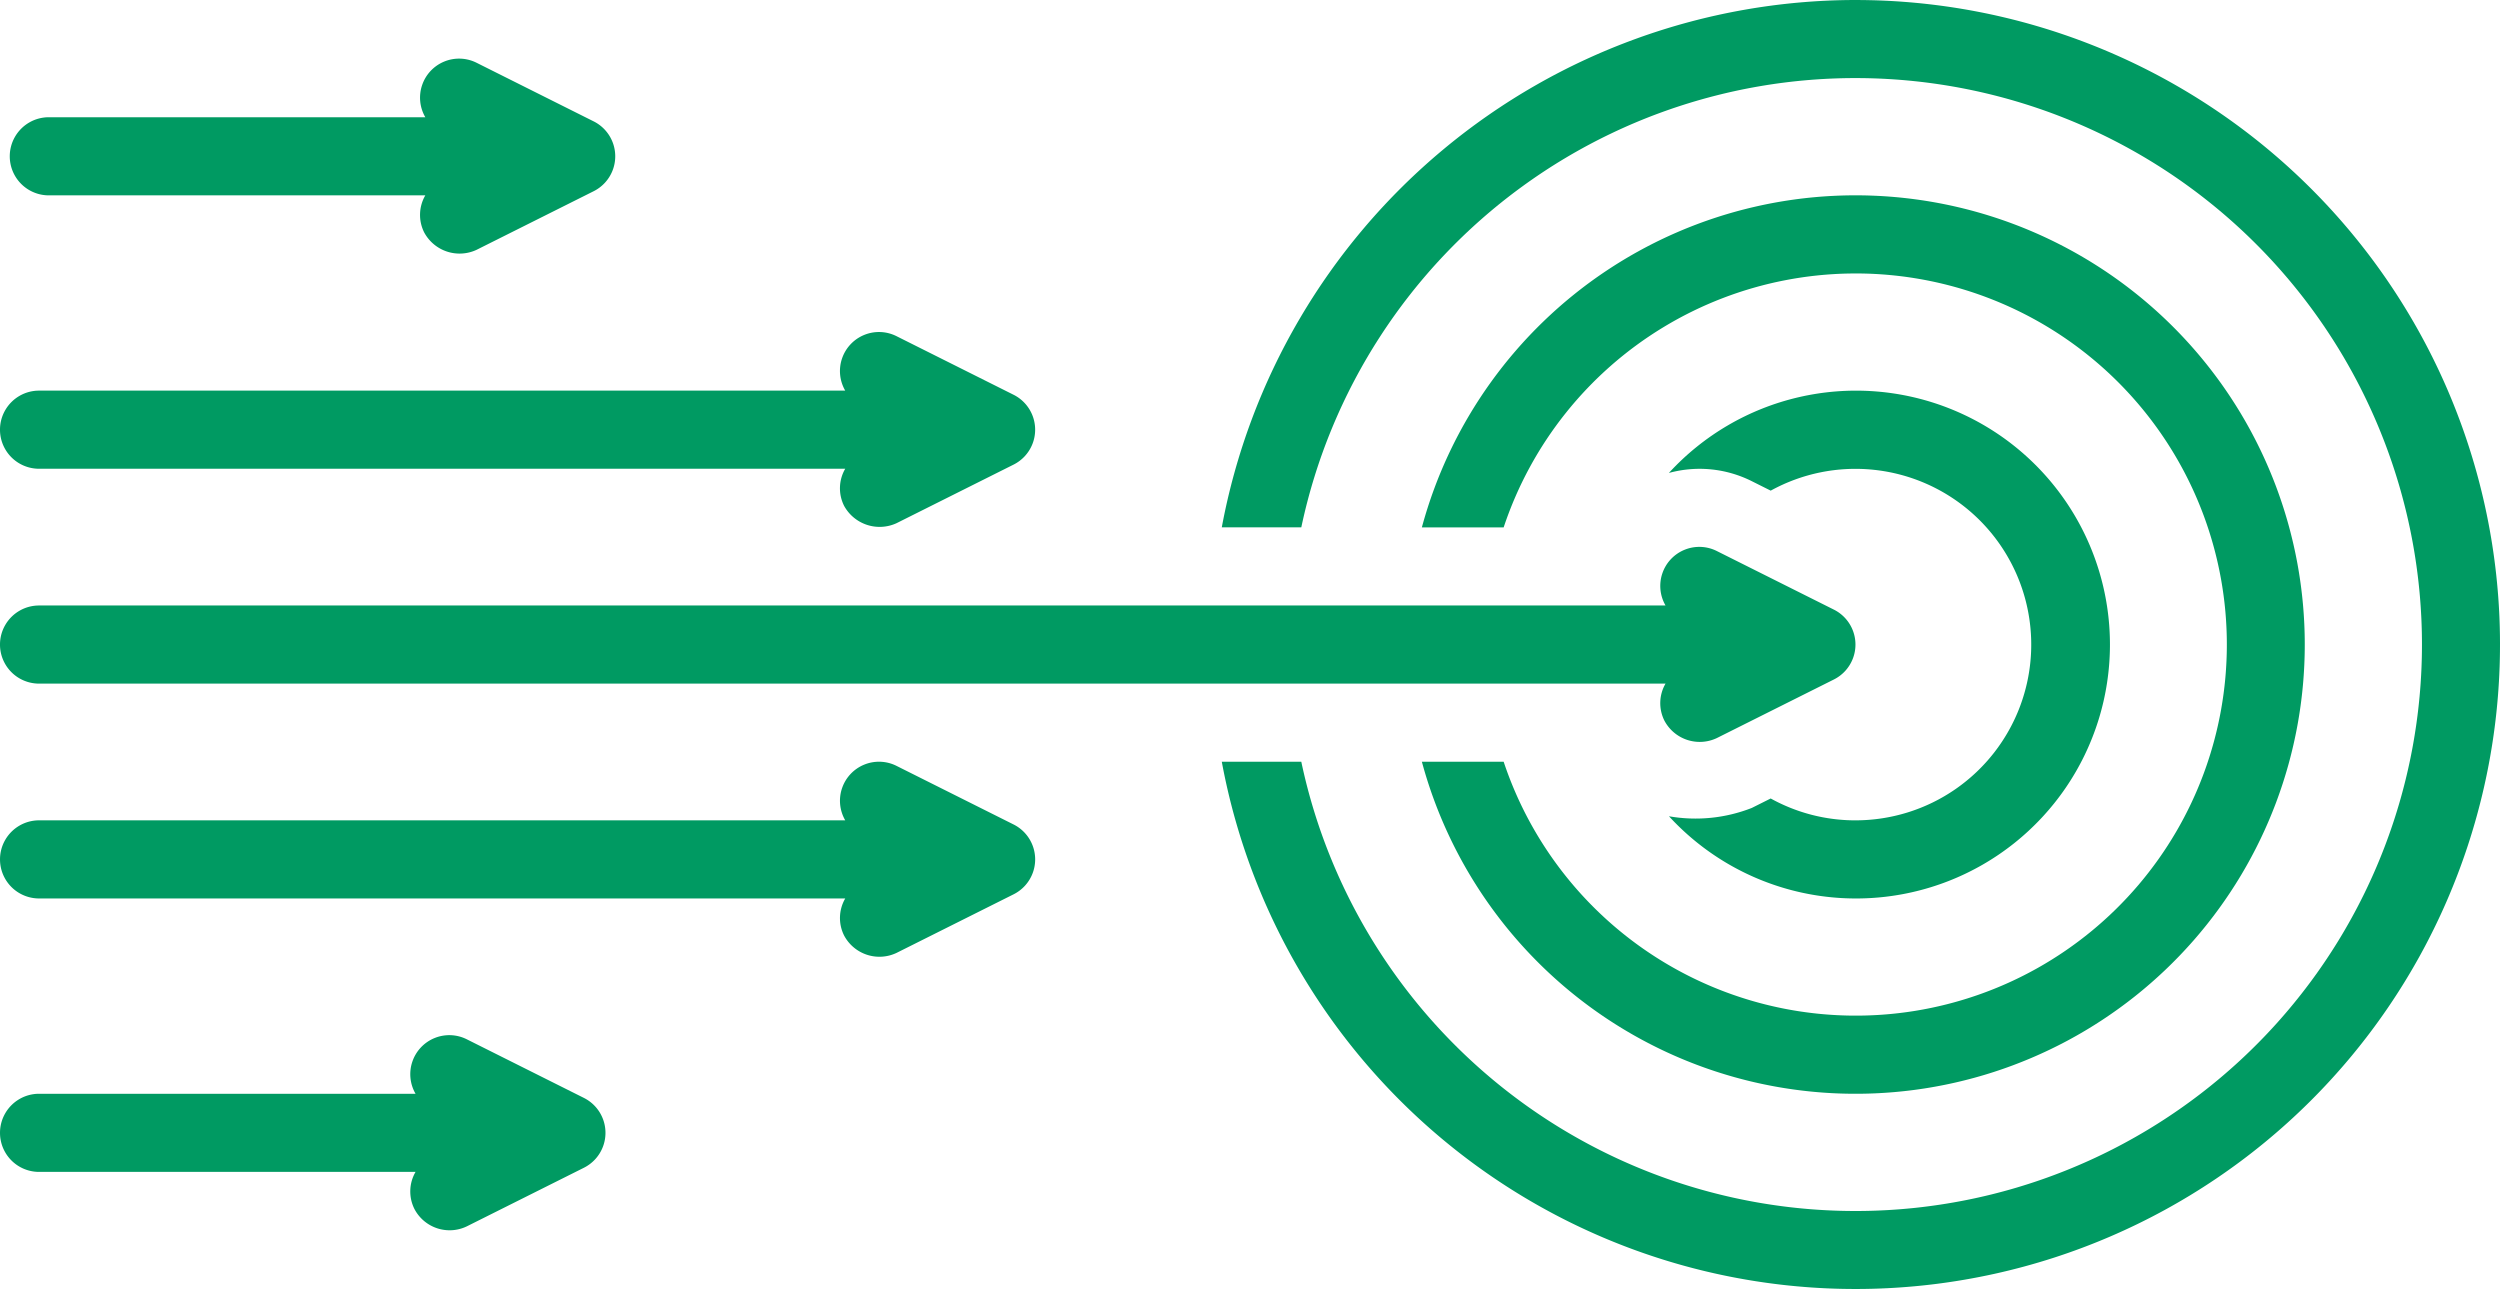
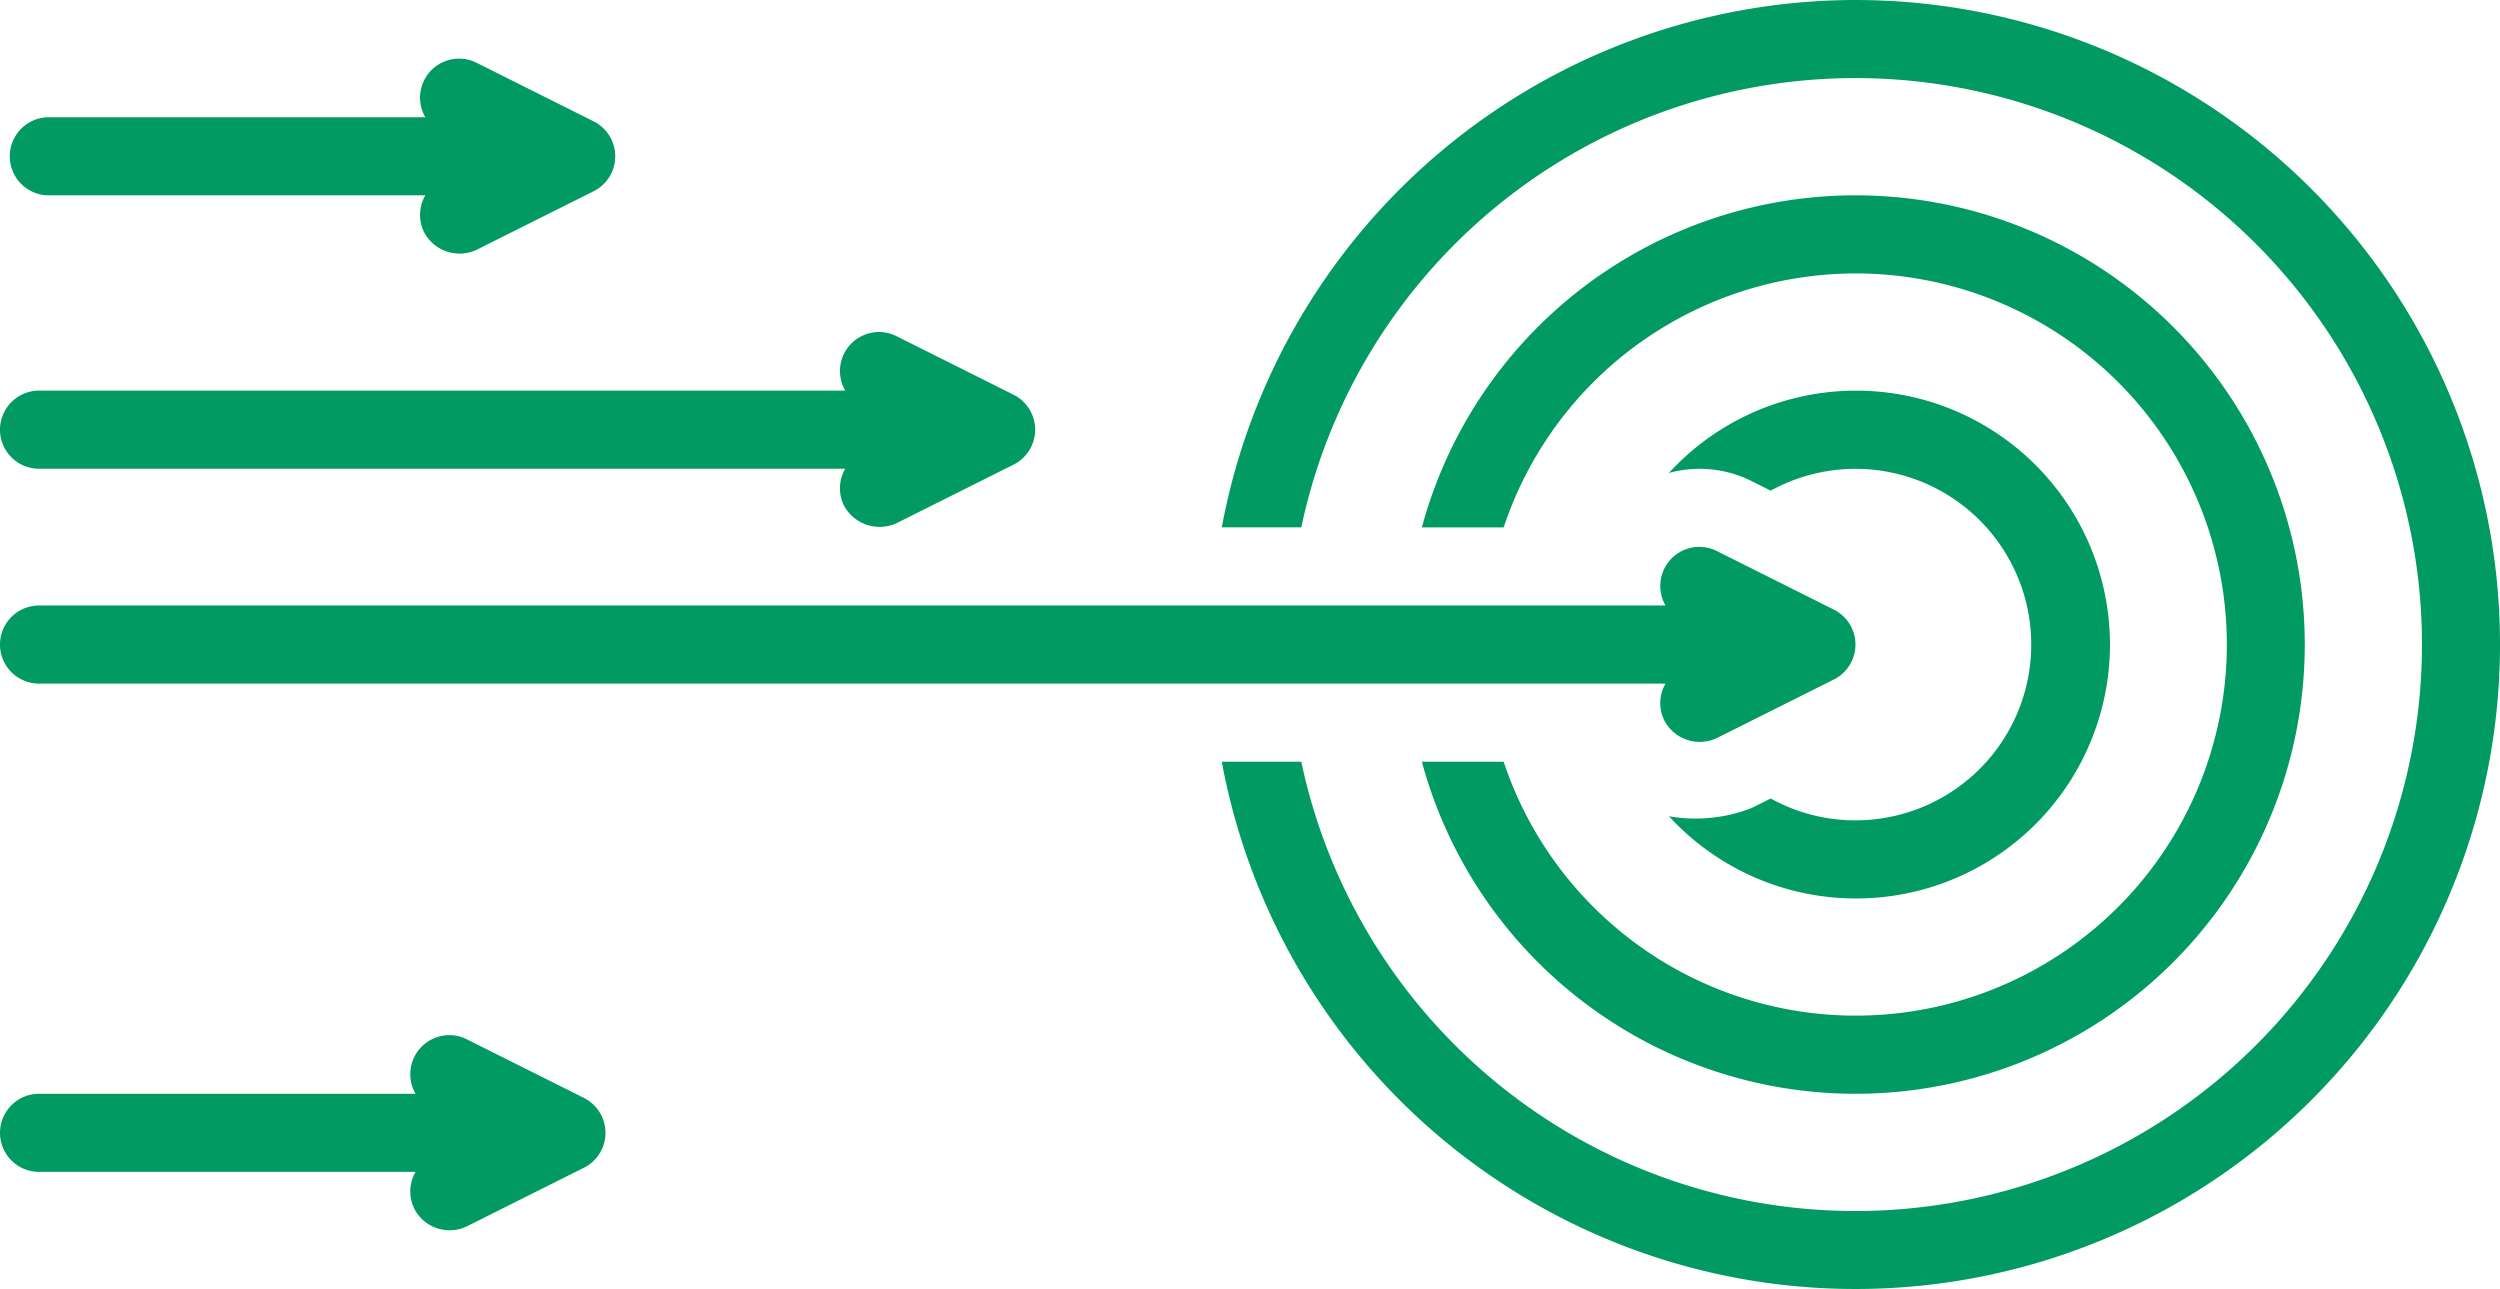
<svg xmlns="http://www.w3.org/2000/svg" width="560" height="288.732" viewBox="0 0 560 288.732">
  <g id="accuracy" transform="translate(-1381 -1934)">
    <path id="Path_54" data-name="Path 54" d="M406.82,306.25H388.5a100.626,100.626,0,1,0,0-52.5h18.32a83.123,83.123,0,1,1,0,52.5Z" transform="translate(1311 1798.38)" fill="#009a62" />
    <path id="Path_55" data-name="Path 55" d="M485.62,319.38a39.119,39.119,0,0,1-18.984-4.9L462.4,316.6h0a34.487,34.487,0,0,1-18.551,1.863,56.877,56.877,0,1,0-.019-76.9,26.051,26.051,0,0,1,18.57,1.84l4.242,2.121a39.367,39.367,0,1,1,18.985,73.852Z" transform="translate(1311 1798.38)" fill="#009a62" />
    <path id="Path_56" data-name="Path 56" d="M78.75,288.75H443.08a8.725,8.725,0,0,0-.254,8.293,8.956,8.956,0,0,0,11.742,3.906l26.223-13.125a8.751,8.751,0,0,0,0-15.648l-26.223-13.125a8.745,8.745,0,0,0-11.488,12.2H78.75a8.75,8.75,0,0,0,0,17.5Z" transform="translate(1311 1798.38)" fill="#009a62" />
    <path id="Path_57" data-name="Path 57" d="M78.75,240.62H259.33a8.736,8.736,0,0,0-.258,8.293,9.072,9.072,0,0,0,11.742,3.906l26.223-13.125a8.747,8.747,0,0,0,0-15.648l-26.223-13.125a8.743,8.743,0,0,0-11.484,12.2H78.75a8.75,8.75,0,1,0,0,17.5Z" transform="translate(1311 1798.38)" fill="#009a62" />
-     <path id="Path_58" data-name="Path 58" d="M297.04,320.3l-26.223-13.125a8.743,8.743,0,0,0-11.484,12.2H78.753a8.75,8.75,0,0,0,0,17.5h180.58a8.736,8.736,0,0,0-.258,8.293,8.957,8.957,0,0,0,11.742,3.906l26.223-13.125a8.747,8.747,0,0,0,0-15.648Z" transform="translate(1311 1798.38)" fill="#009a62" />
    <path id="Path_59" data-name="Path 59" d="M200.79,381.55l-26.223-13.125a8.743,8.743,0,0,0-11.484,12.2H78.751a8.75,8.75,0,0,0,0,17.5h84.332a8.736,8.736,0,0,0-.258,8.293,8.894,8.894,0,0,0,11.742,3.906L200.79,397.2a8.747,8.747,0,0,0,0-15.648Z" transform="translate(1311 1798.38)" fill="#009a62" />
    <path id="Path_60" data-name="Path 60" d="M80.938,179.38H165.27a8.736,8.736,0,0,0-.258,8.293,9,9,0,0,0,11.742,3.906l26.223-13.125a8.747,8.747,0,0,0,0-15.648l-26.223-13.125a8.743,8.743,0,0,0-11.484,12.2H80.938a8.75,8.75,0,0,0,0,17.5Z" transform="translate(1311 1798.38)" fill="#009a62" />
    <path id="Path_61" data-name="Path 61" d="M485.62,135.62A144.582,144.582,0,0,0,343.679,253.745h17.812a126.887,126.887,0,1,1,0,52.506H343.682A144.364,144.364,0,1,0,485.625,135.625Z" transform="translate(1311 1798.38)" fill="#009a62" />
  </g>
</svg>